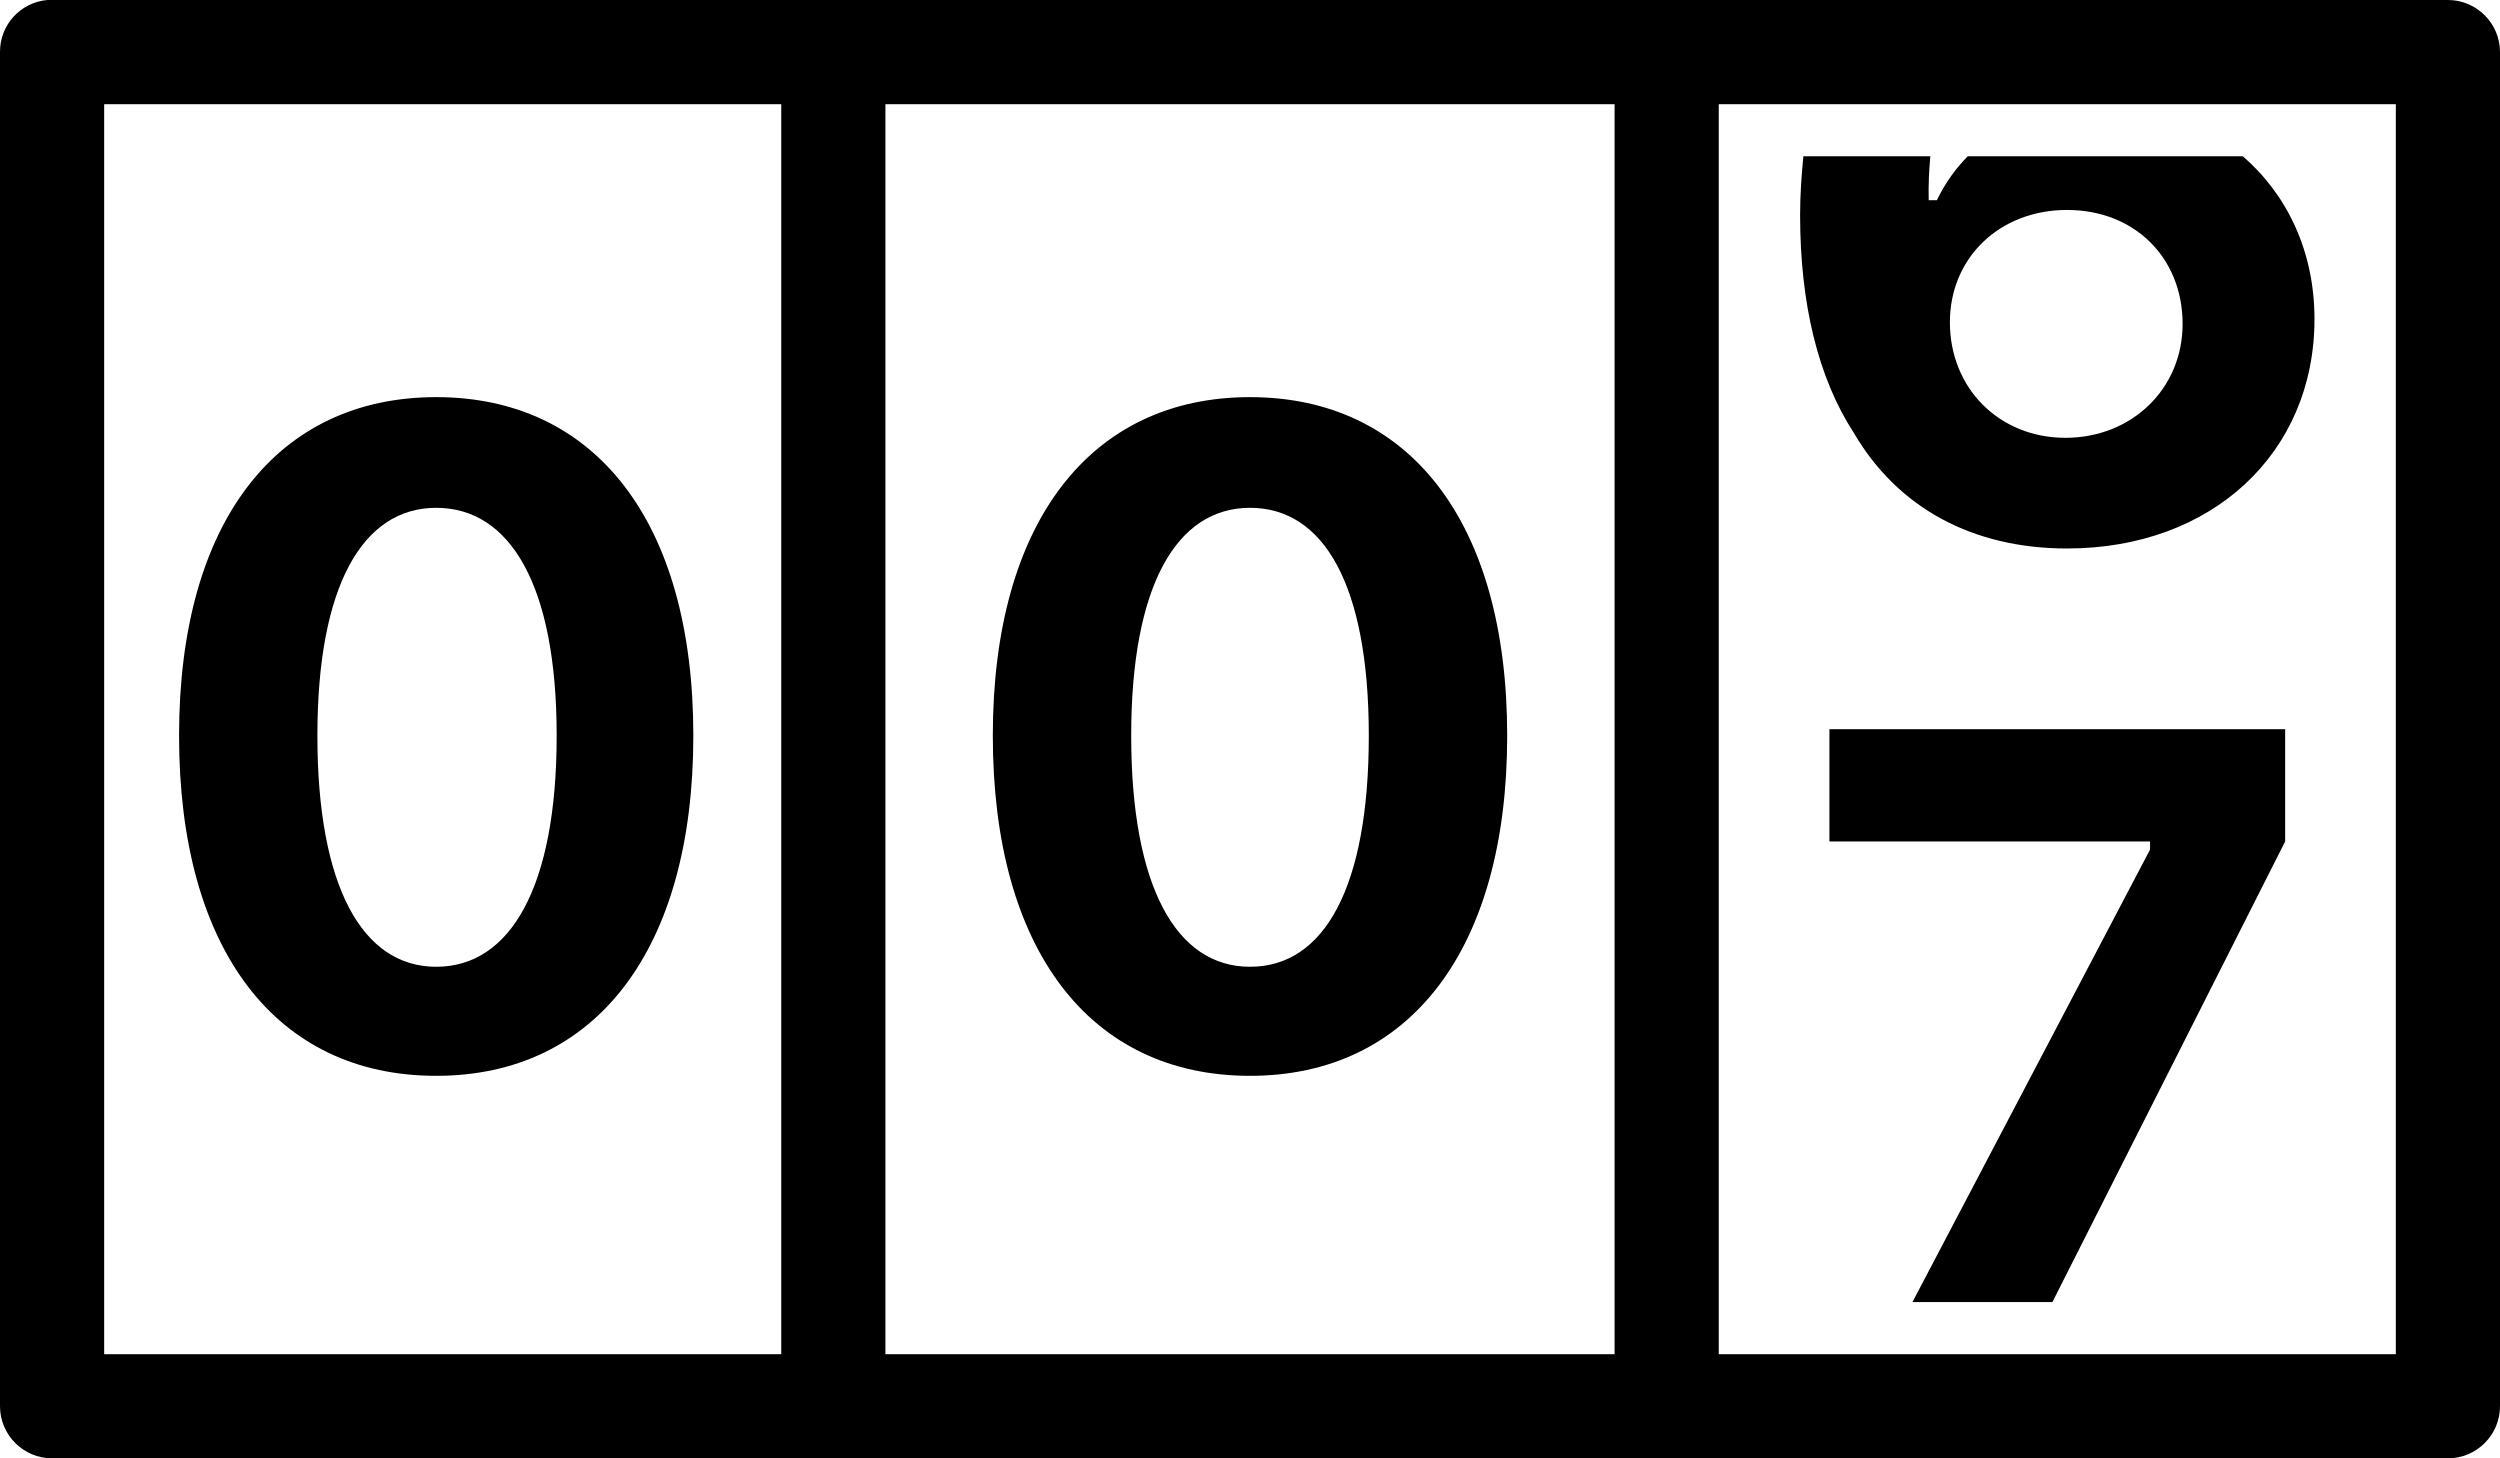
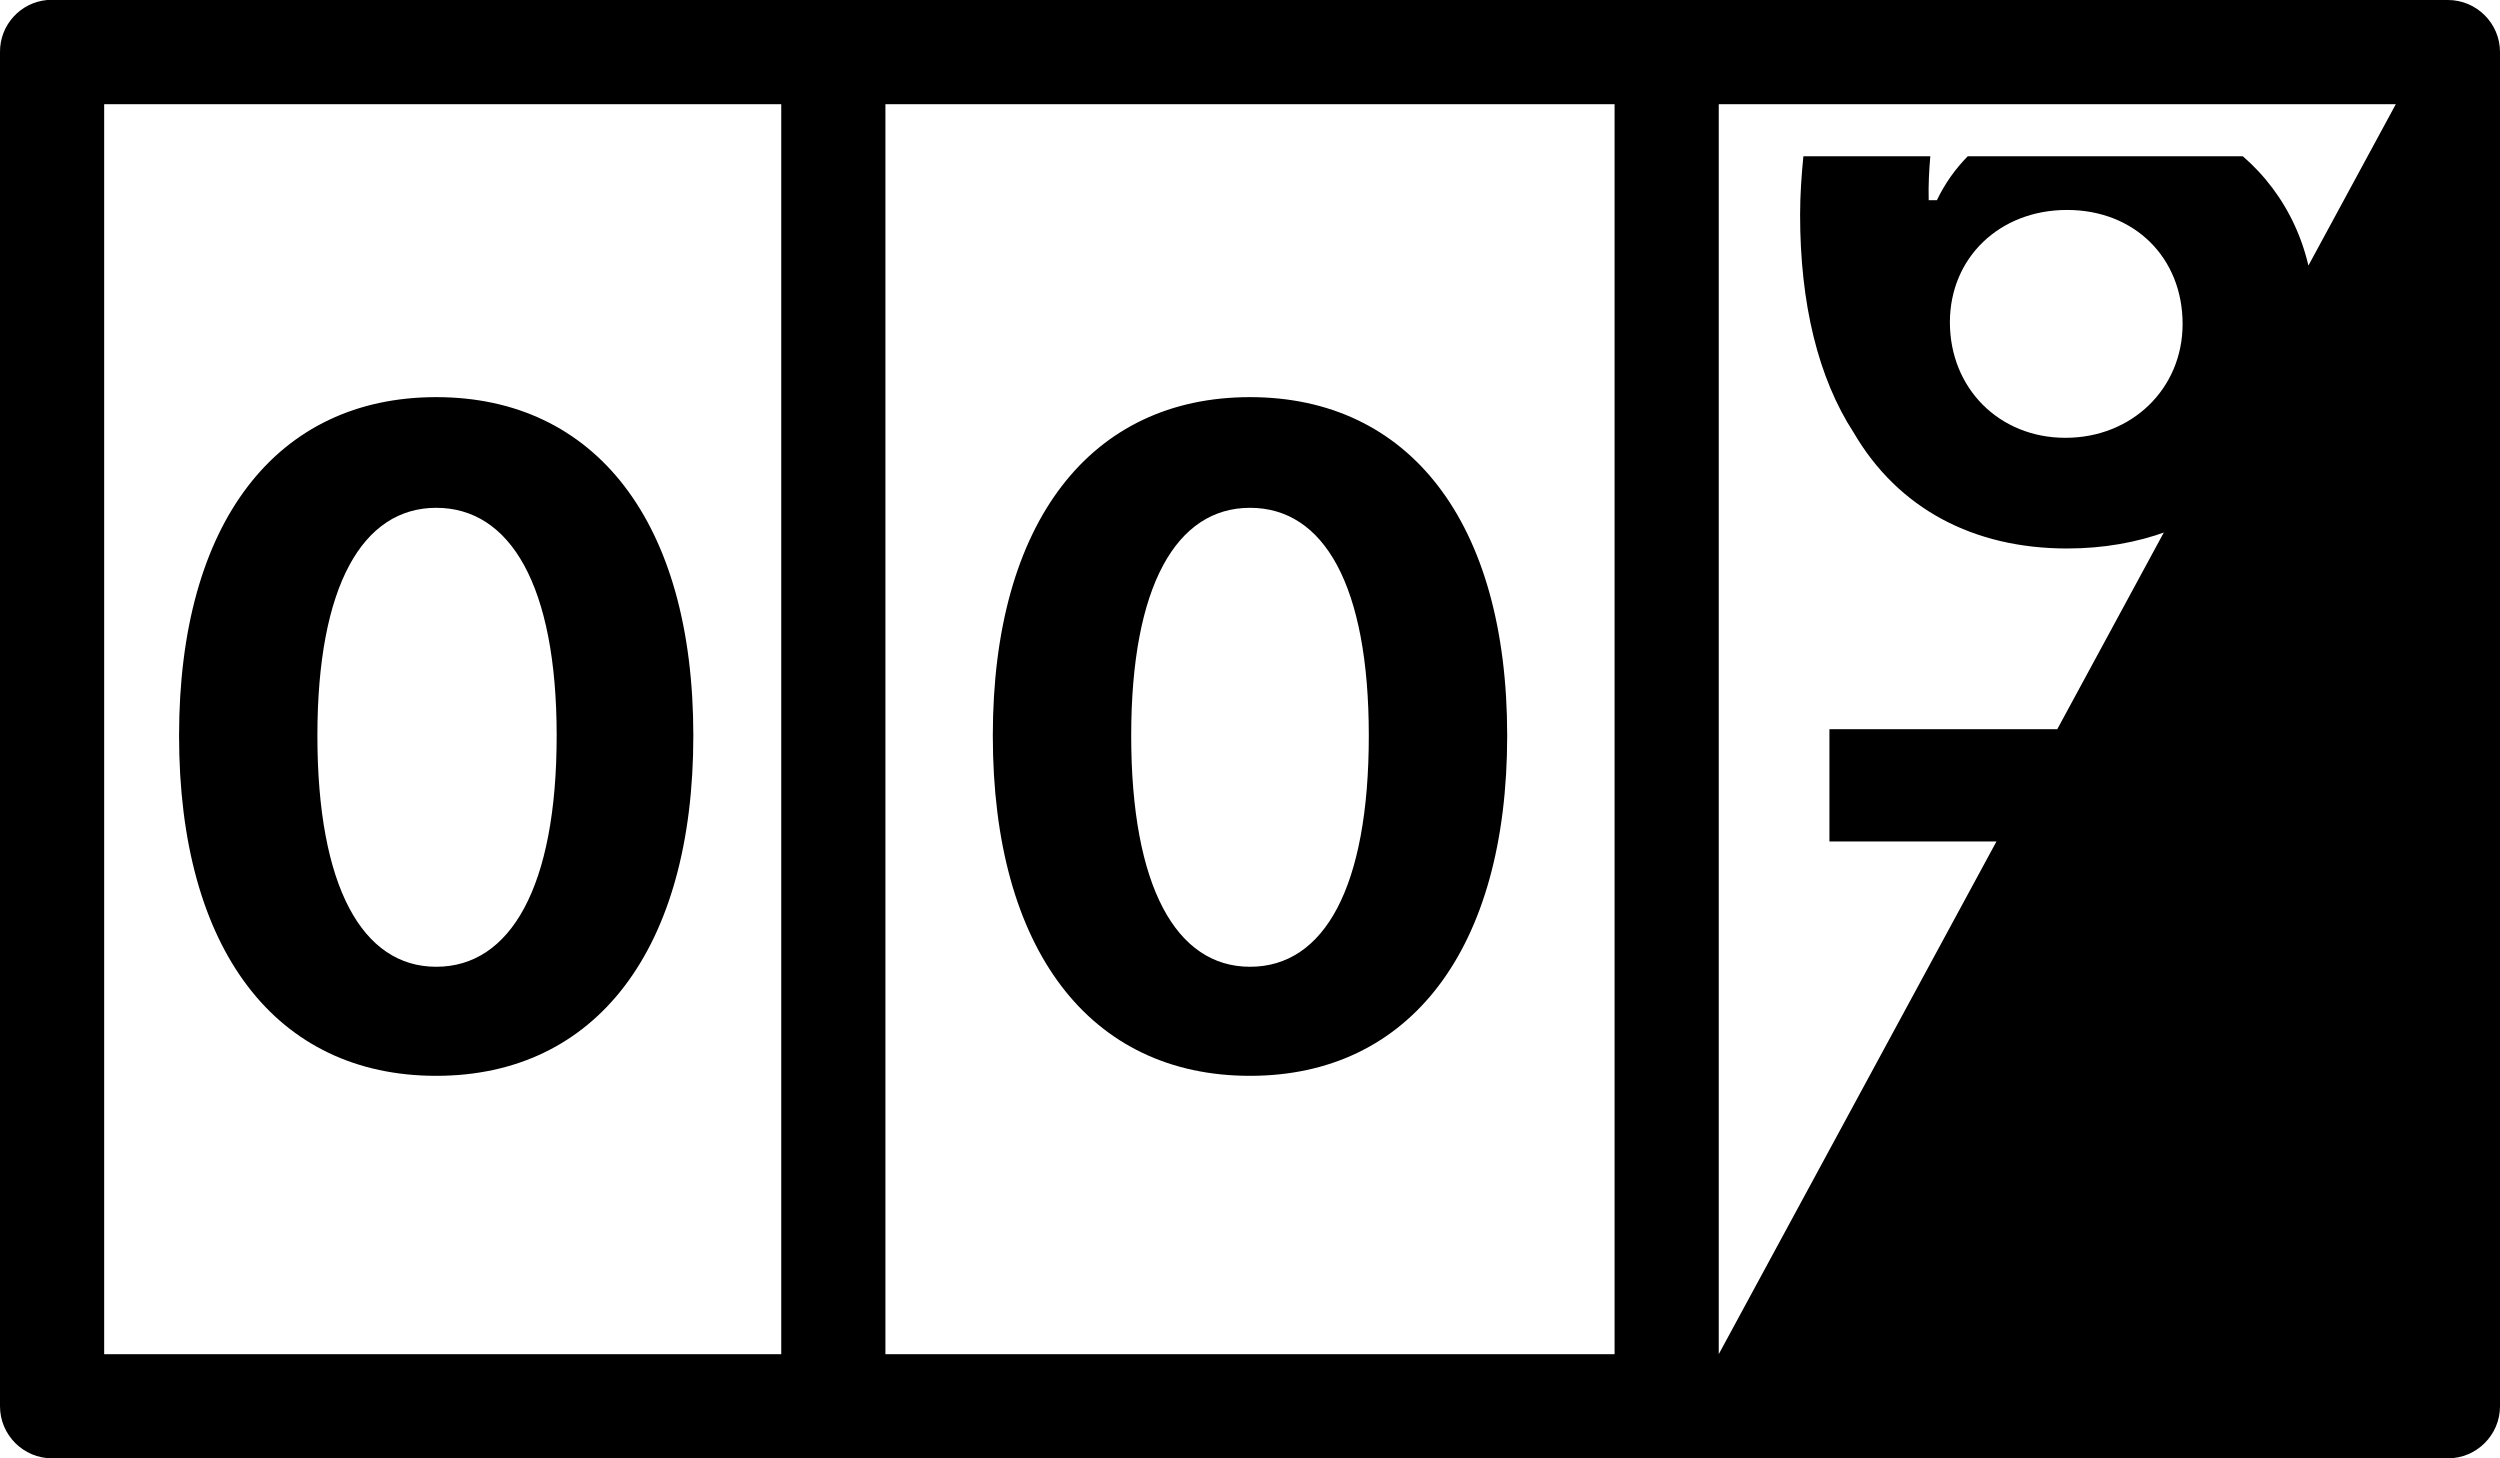
<svg xmlns="http://www.w3.org/2000/svg" height="28.0" preserveAspectRatio="xMidYMid meet" version="1.0" viewBox="1.0 11.0 48.0 28.0" width="48.0" zoomAndPan="magnify">
  <g id="change1_1">
-     <path d="M 16.906 10.969 C 16.863 10.977 16.82 10.988 16.781 11 L 2 11 C 1.969 11 1.938 11 1.906 11 C 1.391 11.047 0.996 11.48 1 12 L 1 38 C 1 38.551 1.449 39 2 39 L 48 39 C 48.551 39 49 38.551 49 38 L 49 12 C 49 11.449 48.551 11 48 11 L 33.188 11 C 33.055 10.973 32.914 10.973 32.781 11 L 17.188 11 C 17.098 10.977 17 10.965 16.906 10.969 Z M 3 13 L 16 13 L 16 37 L 3 37 Z M 18 13 L 32 13 L 32 37 L 18 37 Z M 34 13 L 47 13 L 47 37 L 34 37 Z M 35.625 14 C 35.59 14.355 35.562 14.738 35.562 15.125 C 35.562 16.828 35.906 18.254 36.594 19.312 C 37.445 20.766 38.891 21.531 40.688 21.531 C 43.465 21.531 45.438 19.703 45.438 17.125 C 45.438 15.828 44.914 14.738 44.062 14 L 38.781 14 C 38.543 14.242 38.344 14.52 38.188 14.844 L 38.031 14.844 C 38.023 14.547 38.039 14.27 38.062 14 Z M 40.688 15.031 C 41.988 15.031 42.906 15.953 42.906 17.219 C 42.906 18.465 41.93 19.406 40.656 19.406 C 39.383 19.406 38.438 18.453 38.438 17.188 C 38.438 15.949 39.391 15.031 40.688 15.031 Z M 9.375 18.625 C 6.32 18.625 4.438 21.016 4.438 25.125 C 4.438 29.242 6.305 31.656 9.375 31.656 C 12.445 31.656 14.312 29.227 14.312 25.125 C 14.312 21.008 12.422 18.625 9.375 18.625 Z M 25 18.625 C 21.945 18.625 20.062 21.016 20.062 25.125 C 20.062 29.242 21.93 31.656 25 31.656 C 28.07 31.656 29.938 29.227 29.938 25.125 C 29.938 21.008 28.047 18.625 25 18.625 Z M 9.375 20.75 C 10.793 20.75 11.688 22.234 11.688 25.125 C 11.688 28.031 10.801 29.562 9.375 29.562 C 7.957 29.562 7.094 28.023 7.094 25.125 C 7.094 22.242 7.965 20.75 9.375 20.75 Z M 25 20.75 C 26.418 20.75 27.281 22.234 27.281 25.125 C 27.281 28.031 26.43 29.562 25 29.562 C 23.582 29.562 22.719 28.023 22.719 25.125 C 22.719 22.242 23.59 20.75 25 20.75 Z M 36.125 25 L 36.125 27.156 L 42.281 27.156 L 42.281 27.312 L 37.719 36 L 40.406 36 L 44.875 27.156 L 44.875 25 Z" fill="inherit" />
+     <path d="M 16.906 10.969 C 16.863 10.977 16.82 10.988 16.781 11 L 2 11 C 1.969 11 1.938 11 1.906 11 C 1.391 11.047 0.996 11.48 1 12 L 1 38 C 1 38.551 1.449 39 2 39 L 48 39 C 48.551 39 49 38.551 49 38 L 49 12 C 49 11.449 48.551 11 48 11 L 33.188 11 C 33.055 10.973 32.914 10.973 32.781 11 L 17.188 11 C 17.098 10.977 17 10.965 16.906 10.969 Z M 3 13 L 16 13 L 16 37 L 3 37 Z M 18 13 L 32 13 L 32 37 L 18 37 Z M 34 13 L 47 13 L 34 37 Z M 35.625 14 C 35.59 14.355 35.562 14.738 35.562 15.125 C 35.562 16.828 35.906 18.254 36.594 19.312 C 37.445 20.766 38.891 21.531 40.688 21.531 C 43.465 21.531 45.438 19.703 45.438 17.125 C 45.438 15.828 44.914 14.738 44.062 14 L 38.781 14 C 38.543 14.242 38.344 14.52 38.188 14.844 L 38.031 14.844 C 38.023 14.547 38.039 14.27 38.062 14 Z M 40.688 15.031 C 41.988 15.031 42.906 15.953 42.906 17.219 C 42.906 18.465 41.93 19.406 40.656 19.406 C 39.383 19.406 38.438 18.453 38.438 17.188 C 38.438 15.949 39.391 15.031 40.688 15.031 Z M 9.375 18.625 C 6.32 18.625 4.438 21.016 4.438 25.125 C 4.438 29.242 6.305 31.656 9.375 31.656 C 12.445 31.656 14.312 29.227 14.312 25.125 C 14.312 21.008 12.422 18.625 9.375 18.625 Z M 25 18.625 C 21.945 18.625 20.062 21.016 20.062 25.125 C 20.062 29.242 21.93 31.656 25 31.656 C 28.07 31.656 29.938 29.227 29.938 25.125 C 29.938 21.008 28.047 18.625 25 18.625 Z M 9.375 20.75 C 10.793 20.75 11.688 22.234 11.688 25.125 C 11.688 28.031 10.801 29.562 9.375 29.562 C 7.957 29.562 7.094 28.023 7.094 25.125 C 7.094 22.242 7.965 20.75 9.375 20.75 Z M 25 20.75 C 26.418 20.75 27.281 22.234 27.281 25.125 C 27.281 28.031 26.43 29.562 25 29.562 C 23.582 29.562 22.719 28.023 22.719 25.125 C 22.719 22.242 23.59 20.75 25 20.75 Z M 36.125 25 L 36.125 27.156 L 42.281 27.156 L 42.281 27.312 L 37.719 36 L 40.406 36 L 44.875 27.156 L 44.875 25 Z" fill="inherit" />
  </g>
</svg>